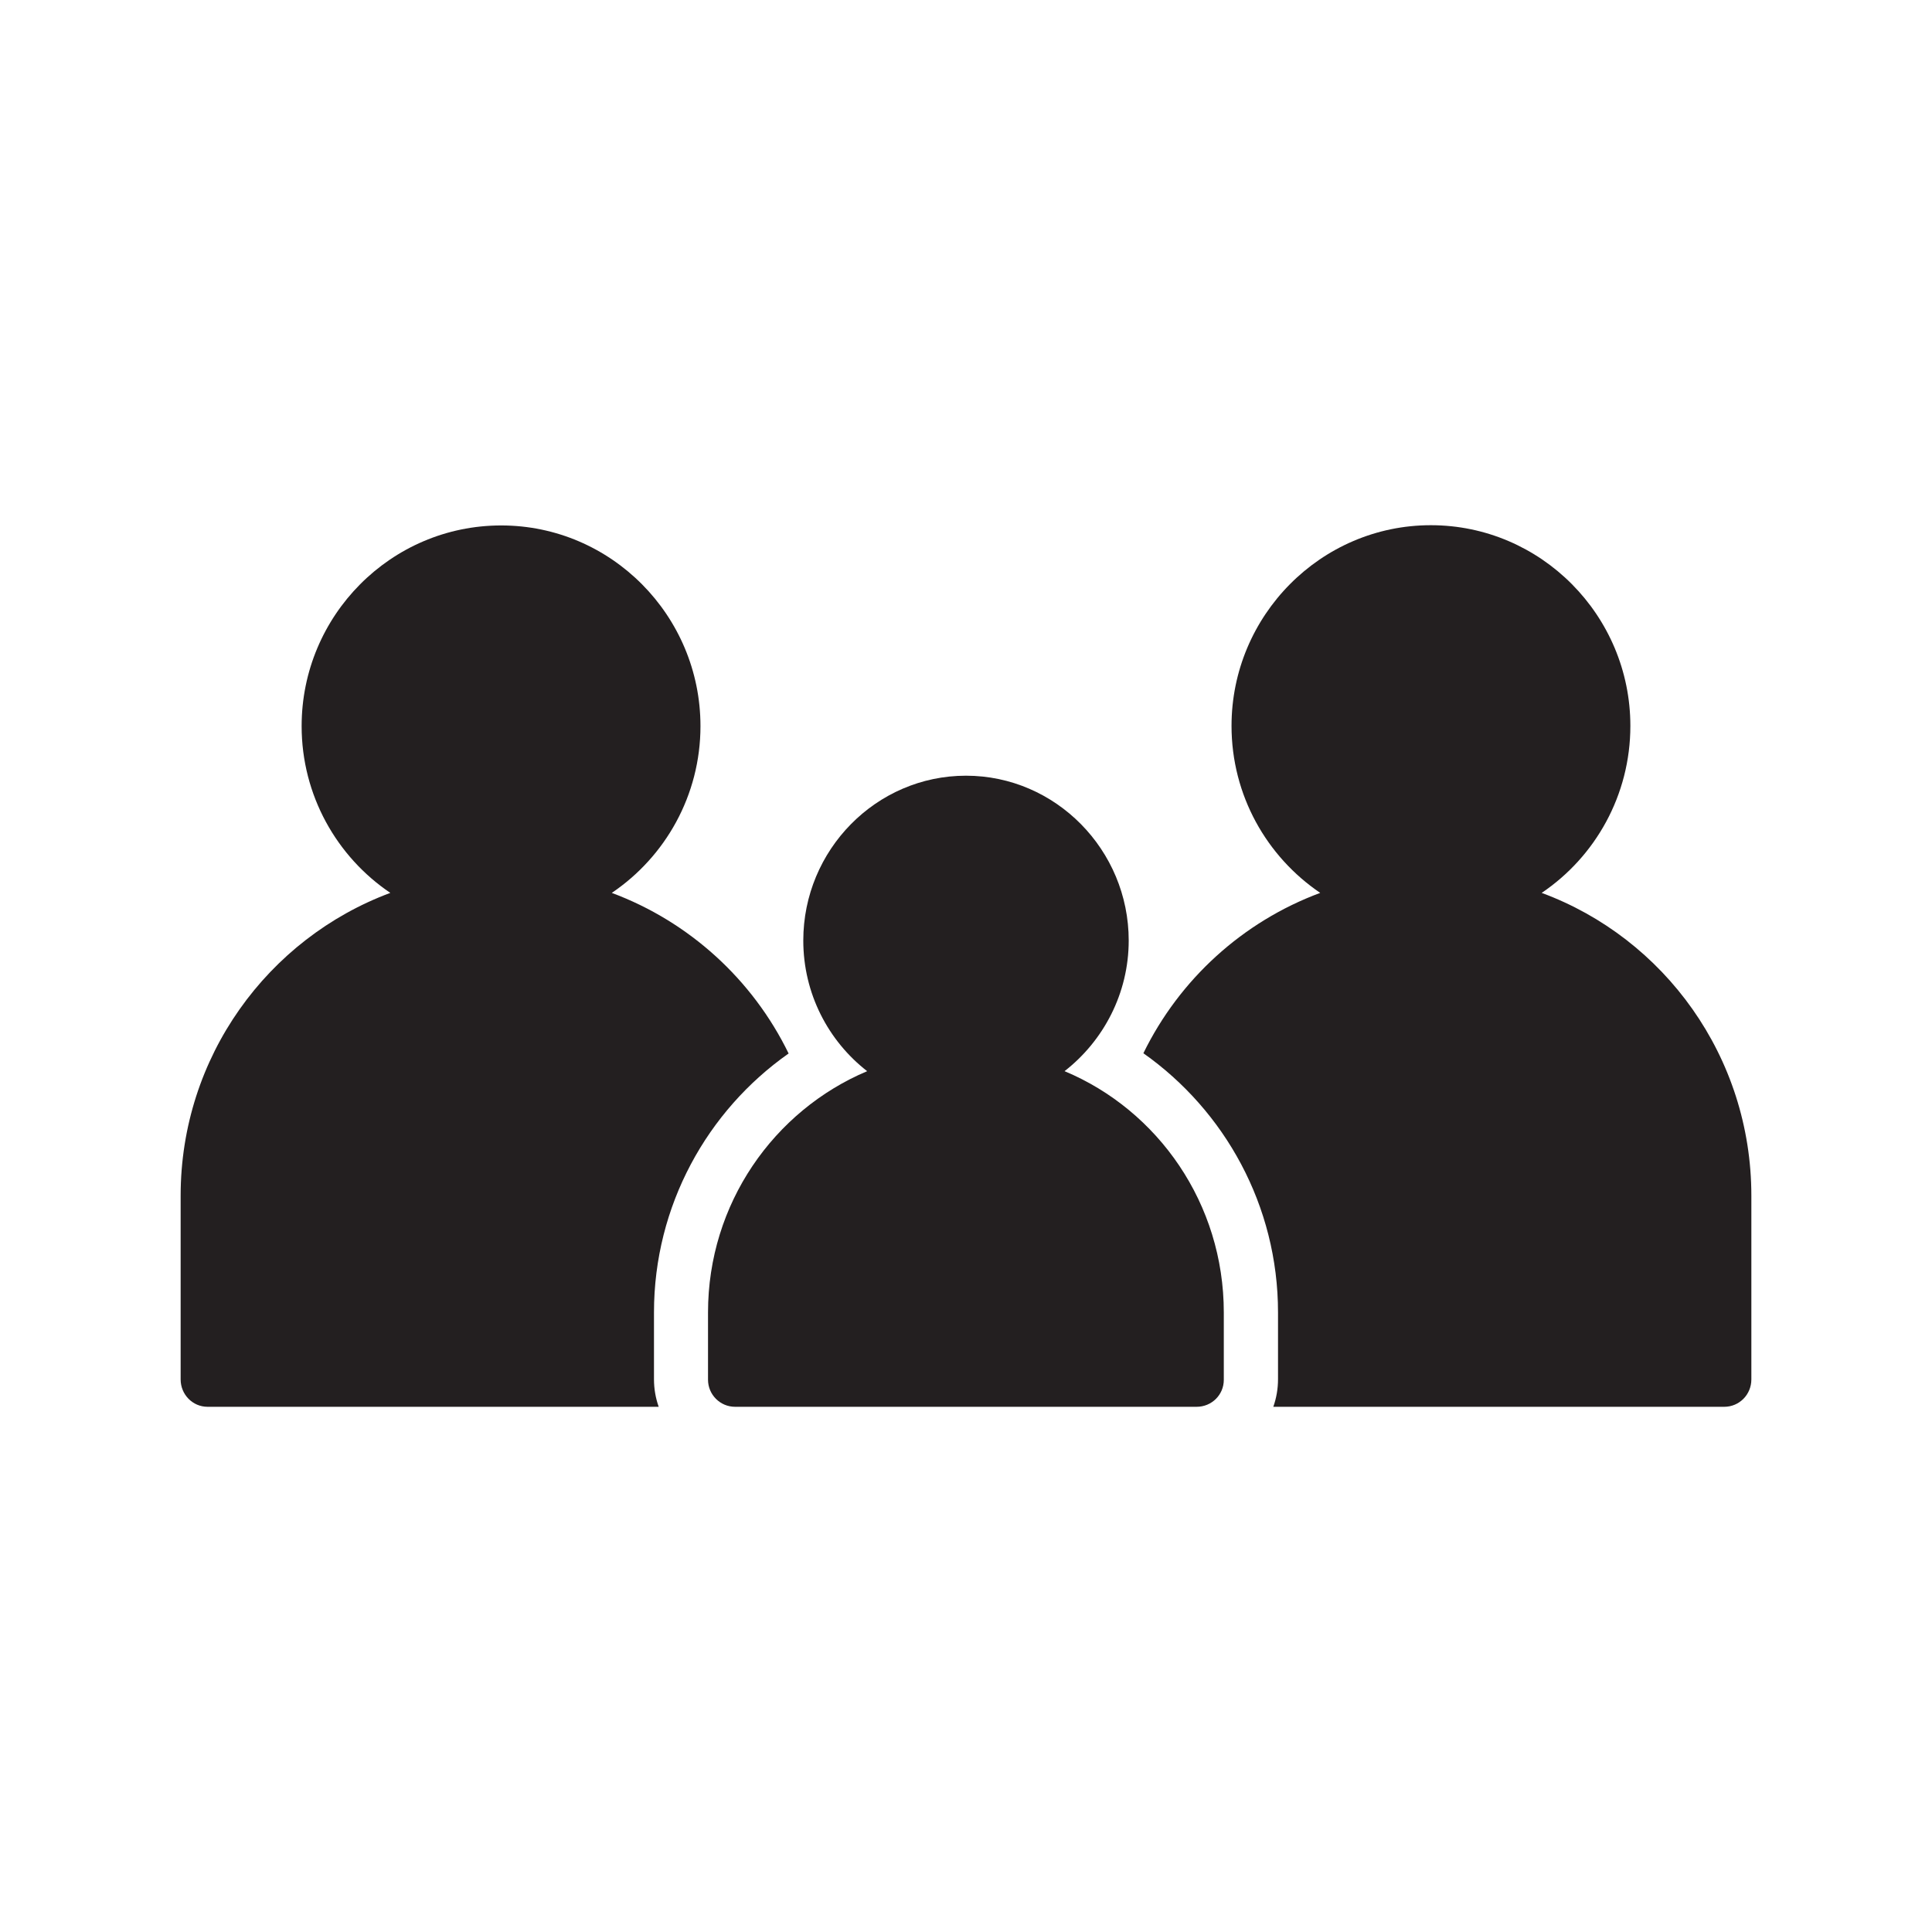
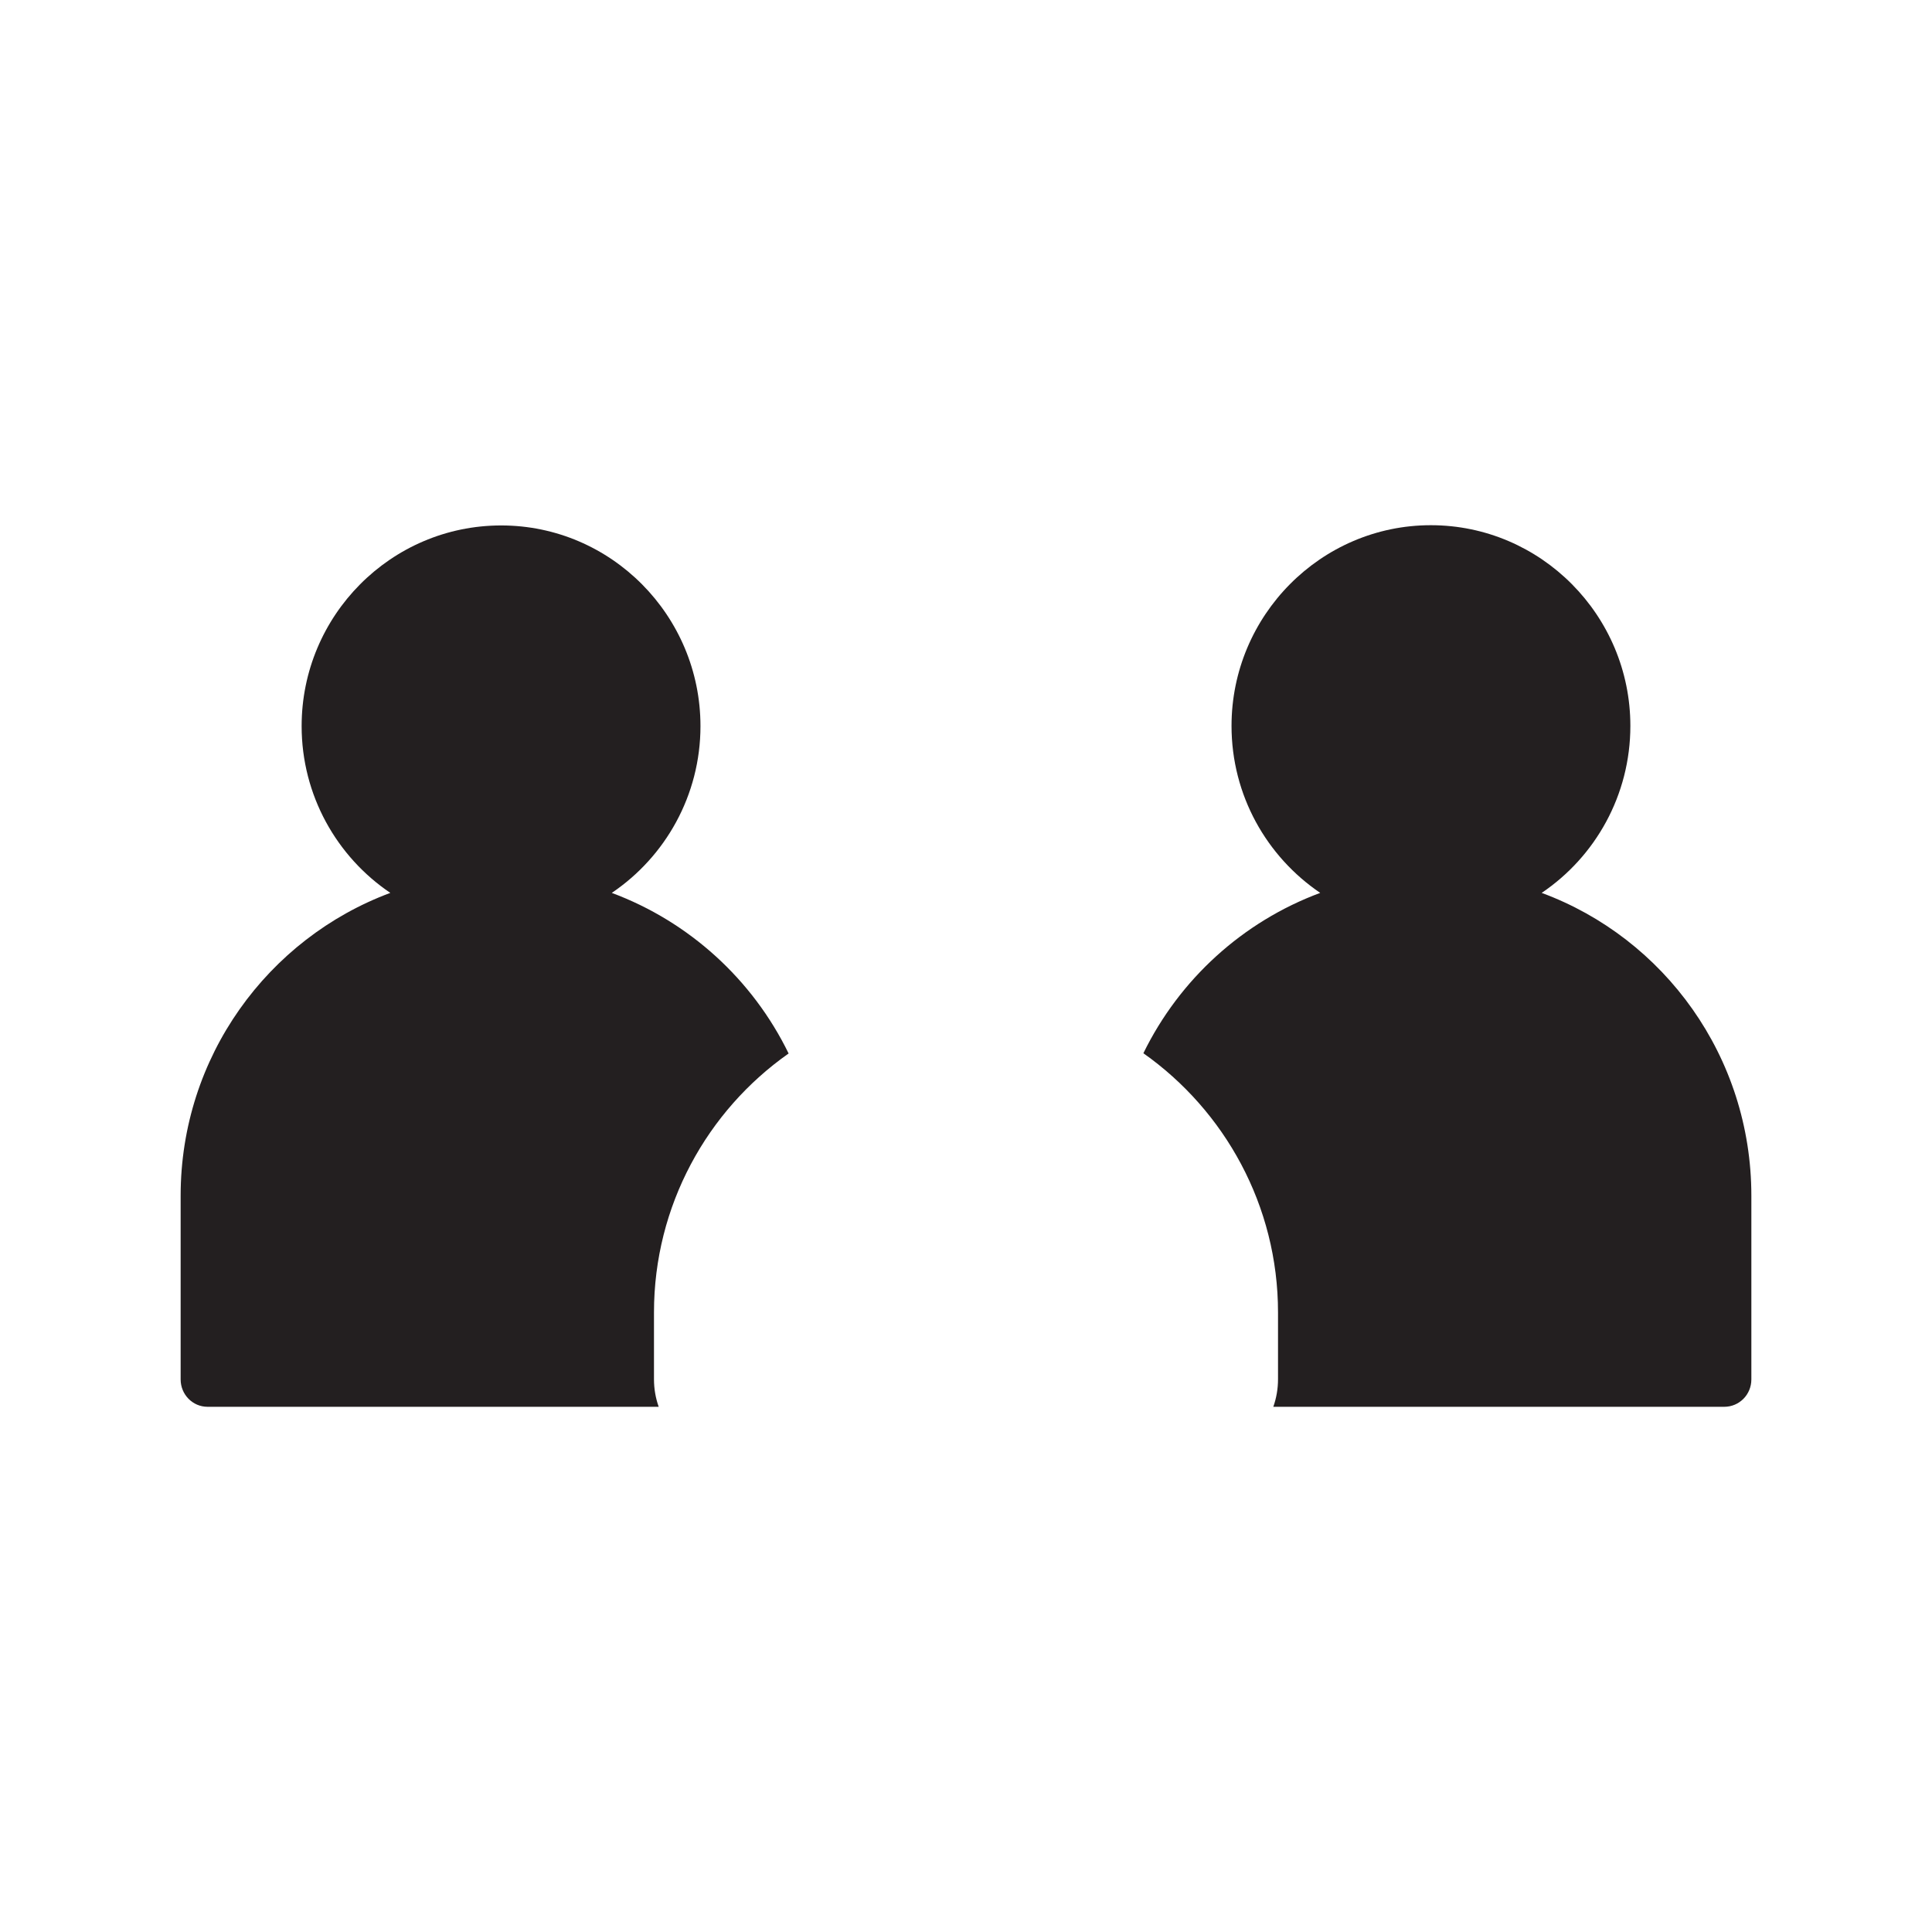
<svg xmlns="http://www.w3.org/2000/svg" width="32px" height="32px" viewBox="0 0 32 32" version="1.1">
  <g id="surface1">
    <path style="stroke:none;fill-rule:nonzero;fill:rgb(13.725%,12.157%,12.549%);fill-opacity:1;" d="M 10.832 21.738 C 10.832 19.969 11.715 18.395 13.062 17.449 C 12.465 16.223 11.414 15.266 10.133 14.789 C 11.02 14.191 11.602 13.172 11.602 12.027 C 11.602 10.195 10.121 8.703 8.301 8.703 C 6.477 8.703 4.996 10.195 4.996 12.027 C 4.996 13.172 5.578 14.191 6.465 14.789 C 4.438 15.543 2.992 17.504 2.992 19.805 L 2.992 22.848 C 2.992 23.098 3.191 23.301 3.438 23.301 L 10.91 23.301 C 10.859 23.156 10.832 23.004 10.832 22.844 Z M 10.832 21.738" />
-     <path style="stroke:none;fill-rule:nonzero;fill:rgb(13.725%,12.157%,12.549%);fill-opacity:1;" d="M 17.637 17.738 C 18.277 17.238 18.695 16.453 18.695 15.578 C 18.695 14.078 17.484 12.848 16 12.848 C 14.512 12.848 13.305 14.078 13.305 15.578 C 13.305 16.457 13.719 17.242 14.363 17.742 C 12.816 18.395 11.727 19.938 11.727 21.738 L 11.727 22.852 C 11.727 23.098 11.926 23.301 12.176 23.301 L 19.82 23.301 C 20.07 23.301 20.27 23.102 20.27 22.855 L 20.27 21.738 C 20.27 19.938 19.184 18.391 17.633 17.742 Z M 17.637 17.738" />
    <path style="stroke:none;fill-rule:nonzero;fill:rgb(13.725%,12.157%,12.549%);fill-opacity:1;" d="M 25.535 14.789 C 26.422 14.191 27.004 13.172 27.004 12.023 C 27.004 10.195 25.523 8.699 23.699 8.699 C 21.879 8.699 20.398 10.195 20.398 12.023 C 20.398 13.172 20.98 14.188 21.867 14.789 C 20.582 15.266 19.535 16.223 18.938 17.445 C 20.285 18.395 21.168 19.969 21.168 21.738 L 21.168 22.844 C 21.168 23.004 21.141 23.156 21.09 23.301 L 28.559 23.301 C 28.809 23.301 29.008 23.098 29.008 22.848 L 29.008 19.805 C 29.008 17.504 27.566 15.539 25.535 14.789 Z M 25.535 14.789" />
  </g>
</svg>